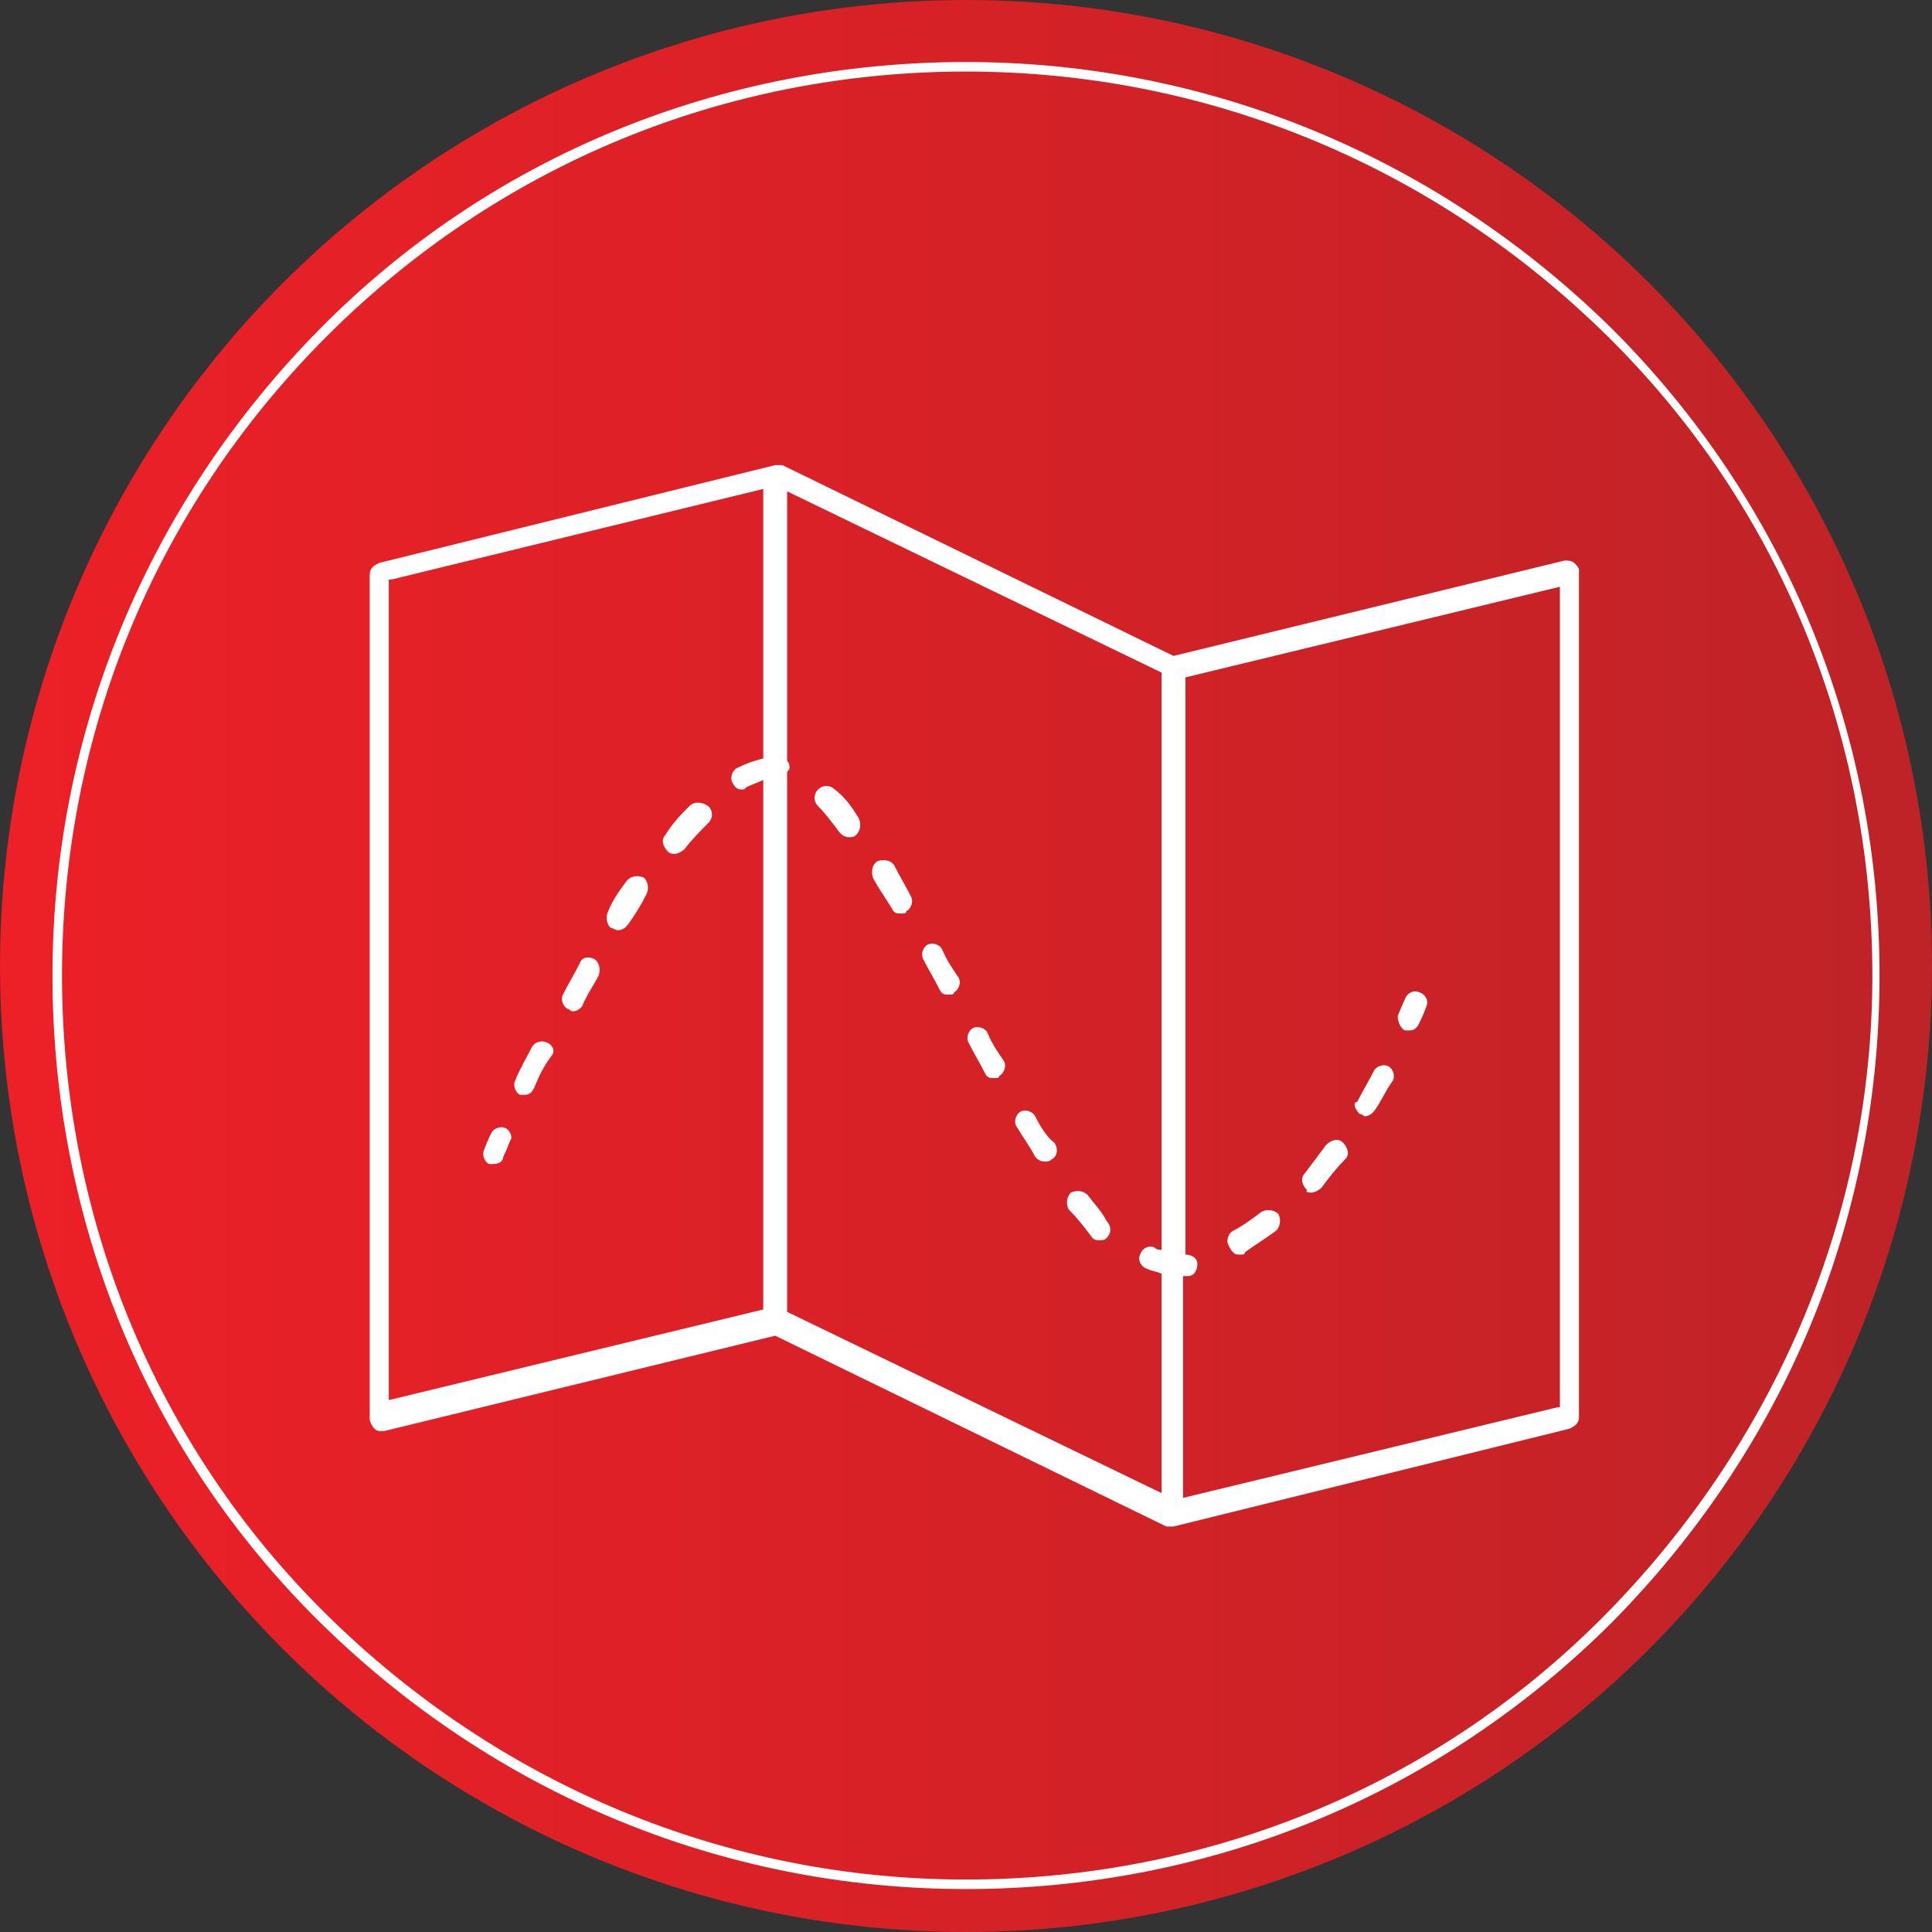
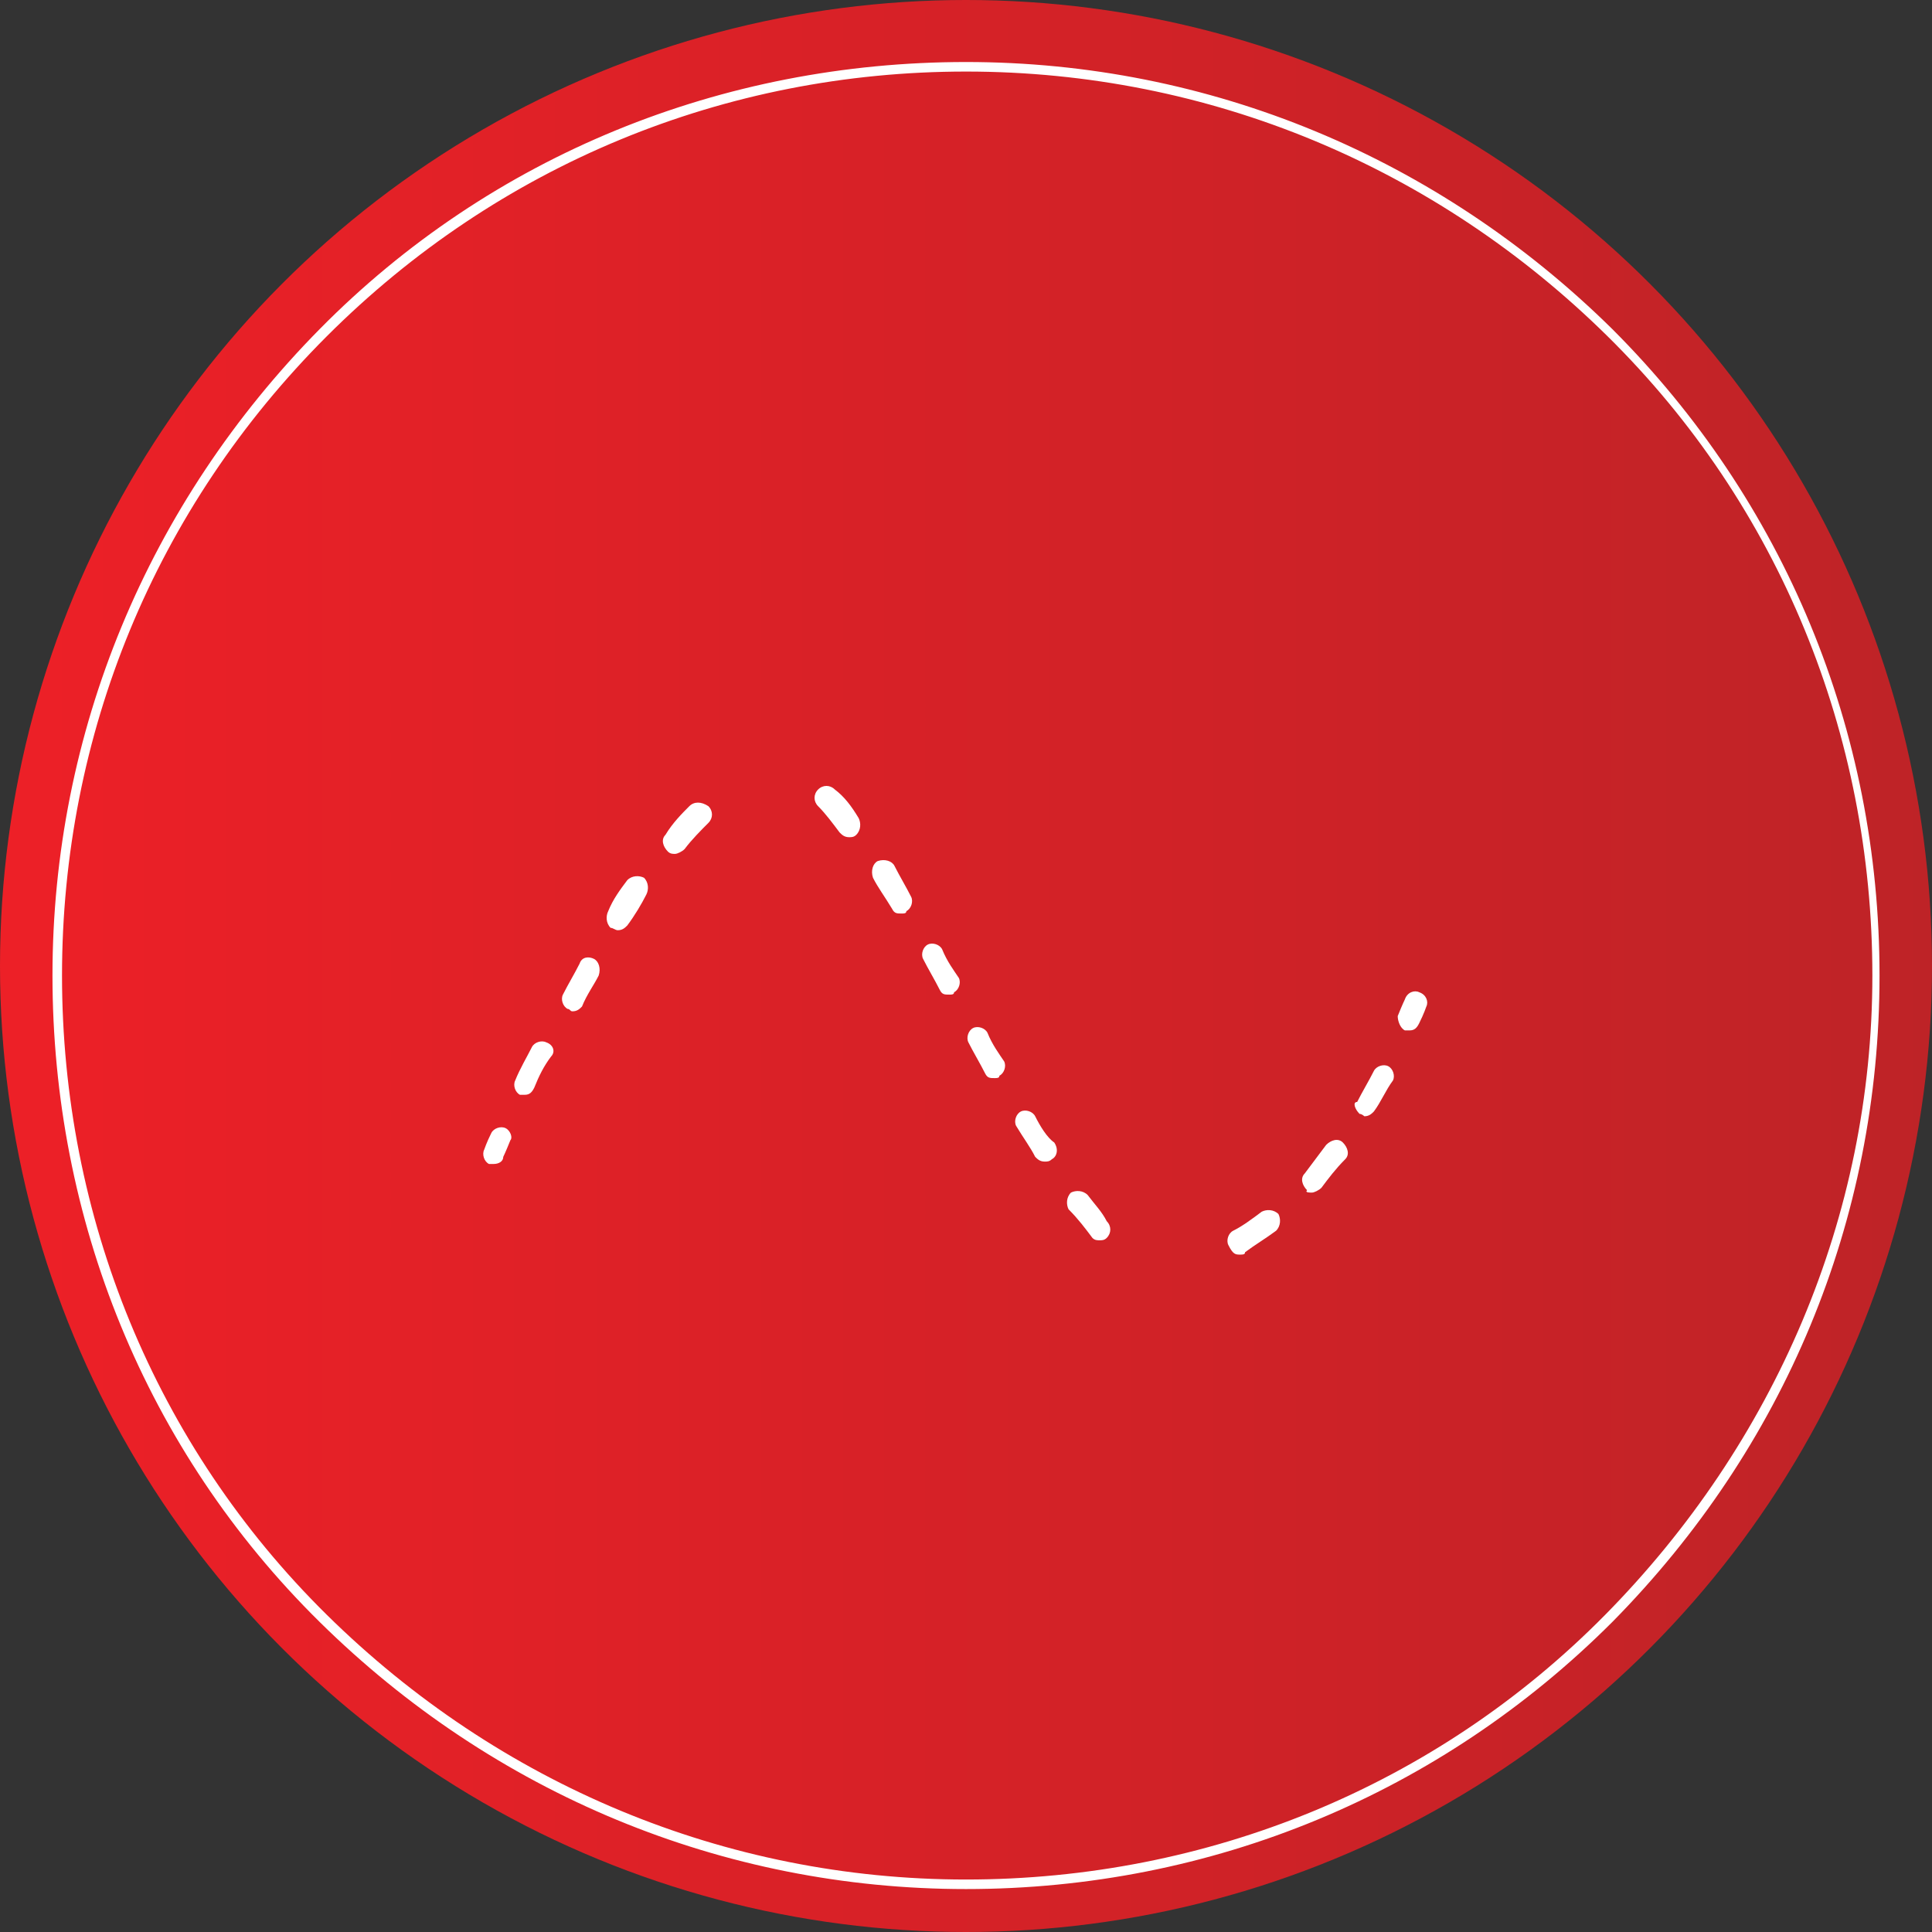
<svg xmlns="http://www.w3.org/2000/svg" version="1.1" id="Layer_1" x="0px" y="0px" viewBox="0 0 81 81" style="enable-background:new 0 0 81 81;" xml:space="preserve">
  <rect x="0" y="0" width="81" height="81" fill="#333333" stroke="none" />
  <style type="text/css">
	.st0{fill:url(#SVGID_1_);}
	.st1{fill:#FFFFFF;}
</style>
  <g>
    <g>
      <linearGradient id="SVGID_1_" gradientUnits="userSpaceOnUse" x1="0" y1="40.522" x2="81.044" y2="40.522">
        <stop offset="0" style="stop-color:#ED2027" />
        <stop offset="1" style="stop-color:#BE2327" />
      </linearGradient>
      <circle class="st0" cx="40.5" cy="40.5" r="40.5" />
      <path class="st1" d="M40.5,79.2c-10.2,0-19.8-4-27.1-11.2S2.2,51.1,2.2,40.9s4-19.8,11.2-27.1S30.3,2.6,40.5,2.6    c10.2,0,19.8,4,27.1,11.2c7.2,7.2,11.2,16.8,11.2,27.1s-4,19.8-11.2,27.1C60.4,75.2,50.8,79.2,40.5,79.2z M40.5,3    C30.4,3,20.9,6.9,13.7,14.1S2.6,30.8,2.6,40.9s3.9,19.7,11.1,26.8s16.7,11.1,26.8,11.1c10.1,0,19.7-3.9,26.8-11.1    S78.5,51,78.5,40.9s-3.9-19.7-11.1-26.8S50.7,3,40.5,3z" />
    </g>
    <g>
-       <path class="st1" d="M66,23.6c-0.1-0.1-0.3-0.1-0.4-0.1l-16.4,4l-16.4-8c0,0,0,0,0,0c0,0-0.1,0-0.1,0c0,0,0,0,0,0c0,0-0.1,0-0.1,0    c0,0,0,0,0,0c0,0,0,0-0.1,0l-16.6,4.1c-0.2,0.1-0.4,0.2-0.4,0.5v35.4c0,0.1,0.1,0.3,0.2,0.4c0.1,0.1,0.2,0.1,0.3,0.1    c0,0,0.1,0,0.1,0l16.4-4l16.4,8c0,0,0,0,0,0c0.1,0,0.1,0,0.2,0c0,0,0.1,0,0.1,0l16.6-4.1c0.2-0.1,0.4-0.2,0.4-0.5V23.9    C66.2,23.8,66.1,23.7,66,23.6z M16.4,24.3L32,20.5v11.3c-0.4,0.1-0.7,0.2-1.1,0.4c-0.2,0.1-0.3,0.4-0.2,0.6    c0.1,0.2,0.2,0.3,0.4,0.3c0.1,0,0.1,0,0.2-0.1c0.2-0.1,0.5-0.2,0.7-0.3v22.2l-15.7,3.8V24.3z M33,32.4c0-0.1,0.1-0.1,0.1-0.2    c0-0.1,0-0.2-0.1-0.3V20.6l15.7,7.6v24.2c-0.1,0-0.2,0-0.3-0.1c-0.2-0.1-0.5,0-0.6,0.3c-0.1,0.2,0,0.5,0.3,0.6    c0.2,0.1,0.4,0.1,0.6,0.2v9.2L33,55V32.4z M65.3,59l-15.7,3.8v-9.3c0.1,0,0.1,0,0.2,0c0.3,0,0.4-0.3,0.4-0.5    c0-0.3-0.3-0.4-0.5-0.4c0,0,0,0,0,0V28.4l15.7-3.8V59z" />
      <path class="st1" d="M21.2,47.3c-0.2-0.1-0.5,0-0.6,0.2c-0.2,0.4-0.3,0.7-0.3,0.7c-0.1,0.2,0,0.5,0.2,0.6c0.1,0,0.1,0,0.2,0    c0.2,0,0.4-0.1,0.4-0.3c0,0,0.1-0.2,0.3-0.7C21.5,47.7,21.4,47.4,21.2,47.3z" />
      <path class="st1" d="M37.5,36.3c-0.1-0.2-0.4-0.3-0.7-0.2c-0.2,0.1-0.3,0.4-0.2,0.7c0.2,0.4,0.5,0.8,0.8,1.3    c0.1,0.2,0.2,0.2,0.4,0.2c0.1,0,0.2,0,0.2-0.1c0.2-0.1,0.3-0.4,0.2-0.6C38,37.2,37.7,36.7,37.5,36.3z" />
      <path class="st1" d="M28.9,33.8c-0.3,0.3-0.7,0.7-1,1.2c-0.2,0.2-0.1,0.5,0.1,0.7c0.1,0.1,0.2,0.1,0.3,0.1c0.1,0,0.3-0.1,0.4-0.2    c0.3-0.4,0.7-0.8,1-1.1c0.2-0.2,0.2-0.5,0-0.7C29.4,33.6,29.1,33.6,28.9,33.8z" />
      <path class="st1" d="M22.9,43.7c-0.2-0.1-0.5,0-0.6,0.2c-0.2,0.4-0.5,0.9-0.7,1.4c-0.1,0.2,0,0.5,0.2,0.6c0.1,0,0.1,0,0.2,0    c0.2,0,0.3-0.1,0.4-0.3c0.2-0.5,0.4-0.9,0.7-1.3C23.3,44.1,23.2,43.8,22.9,43.7z" />
      <path class="st1" d="M35,33.1c-0.2-0.2-0.5-0.2-0.7,0c-0.2,0.2-0.2,0.5,0,0.7c0.3,0.3,0.6,0.7,0.9,1.1c0.1,0.1,0.2,0.2,0.4,0.2    c0.1,0,0.2,0,0.3-0.1c0.2-0.2,0.2-0.5,0.1-0.7C35.7,33.8,35.4,33.4,35,33.1z" />
      <path class="st1" d="M24.9,40.2c-0.2-0.1-0.5-0.1-0.6,0.2c-0.2,0.4-0.5,0.9-0.7,1.3c-0.1,0.2,0,0.5,0.2,0.6c0.1,0,0.1,0.1,0.2,0.1    c0.2,0,0.3-0.1,0.4-0.2c0.2-0.5,0.5-0.9,0.7-1.3C25.2,40.6,25.1,40.3,24.9,40.2z" />
      <path class="st1" d="M26.3,36.9c-0.3,0.4-0.6,0.8-0.8,1.3c-0.1,0.2-0.1,0.5,0.1,0.7c0.1,0,0.2,0.1,0.3,0.1c0.2,0,0.3-0.1,0.4-0.2    c0.3-0.4,0.6-0.9,0.8-1.3c0.1-0.2,0.1-0.5-0.1-0.7C26.8,36.7,26.5,36.7,26.3,36.9z" />
      <path class="st1" d="M45.6,50.1c-0.2-0.2-0.5-0.2-0.7-0.1c-0.2,0.2-0.2,0.5-0.1,0.7c0.4,0.4,0.7,0.8,1,1.2    c0.1,0.1,0.2,0.1,0.3,0.1c0.1,0,0.2,0,0.3-0.1c0.2-0.2,0.2-0.5,0-0.7C46.2,50.8,45.9,50.5,45.6,50.1z" />
      <path class="st1" d="M52,52.6c0.1,0,0.2,0,0.2-0.1c0.4-0.3,0.9-0.6,1.3-0.9c0.2-0.2,0.2-0.5,0.1-0.7c-0.2-0.2-0.5-0.2-0.7-0.1    c-0.4,0.3-0.8,0.6-1.2,0.8c-0.2,0.1-0.3,0.4-0.2,0.6C51.7,52.6,51.8,52.6,52,52.6z" />
      <path class="st1" d="M39.5,39.8c-0.1-0.2-0.4-0.3-0.6-0.2c-0.2,0.1-0.3,0.4-0.2,0.6c0.2,0.4,0.5,0.9,0.7,1.3    c0.1,0.2,0.2,0.2,0.4,0.2c0.1,0,0.2,0,0.2-0.1c0.2-0.1,0.3-0.4,0.2-0.6C40,40.7,39.7,40.3,39.5,39.8z" />
      <path class="st1" d="M55,50c0.1,0,0.3-0.1,0.4-0.2c0.3-0.4,0.6-0.8,1-1.2c0.2-0.2,0.1-0.5-0.1-0.7c-0.2-0.2-0.5-0.1-0.7,0.1    c-0.3,0.4-0.6,0.8-0.9,1.2c-0.2,0.2-0.1,0.5,0.1,0.7C54.7,50,54.9,50,55,50z" />
      <path class="st1" d="M57,46.7c0.1,0,0.2,0.1,0.2,0.1c0.2,0,0.3-0.1,0.4-0.2c0.3-0.4,0.5-0.9,0.8-1.3c0.1-0.2,0-0.5-0.2-0.6    c-0.2-0.1-0.5,0-0.6,0.2c-0.2,0.4-0.5,0.9-0.7,1.3C56.7,46.2,56.8,46.5,57,46.7z" />
      <path class="st1" d="M41.4,43.3c-0.1-0.2-0.4-0.3-0.6-0.2c-0.2,0.1-0.3,0.4-0.2,0.6c0.2,0.4,0.5,0.9,0.7,1.3    c0.1,0.2,0.2,0.2,0.4,0.2c0.1,0,0.2,0,0.2-0.1c0.2-0.1,0.3-0.4,0.2-0.6C41.9,44.2,41.6,43.8,41.4,43.3z" />
      <path class="st1" d="M43.4,46.8c-0.1-0.2-0.4-0.3-0.6-0.2c-0.2,0.1-0.3,0.4-0.2,0.6c0.3,0.5,0.6,0.9,0.8,1.3    c0.1,0.1,0.2,0.2,0.4,0.2c0.1,0,0.2,0,0.3-0.1c0.2-0.1,0.3-0.4,0.1-0.7C43.9,47.7,43.6,47.2,43.4,46.8z" />
      <path class="st1" d="M58.9,43.2c0.1,0,0.1,0,0.2,0c0.2,0,0.3-0.1,0.4-0.3c0.2-0.4,0.3-0.7,0.3-0.7c0.1-0.2,0-0.5-0.3-0.6    c-0.2-0.1-0.5,0-0.6,0.3c0,0-0.1,0.2-0.3,0.7C58.6,42.8,58.7,43.1,58.9,43.2z" />
    </g>
  </g>
</svg>